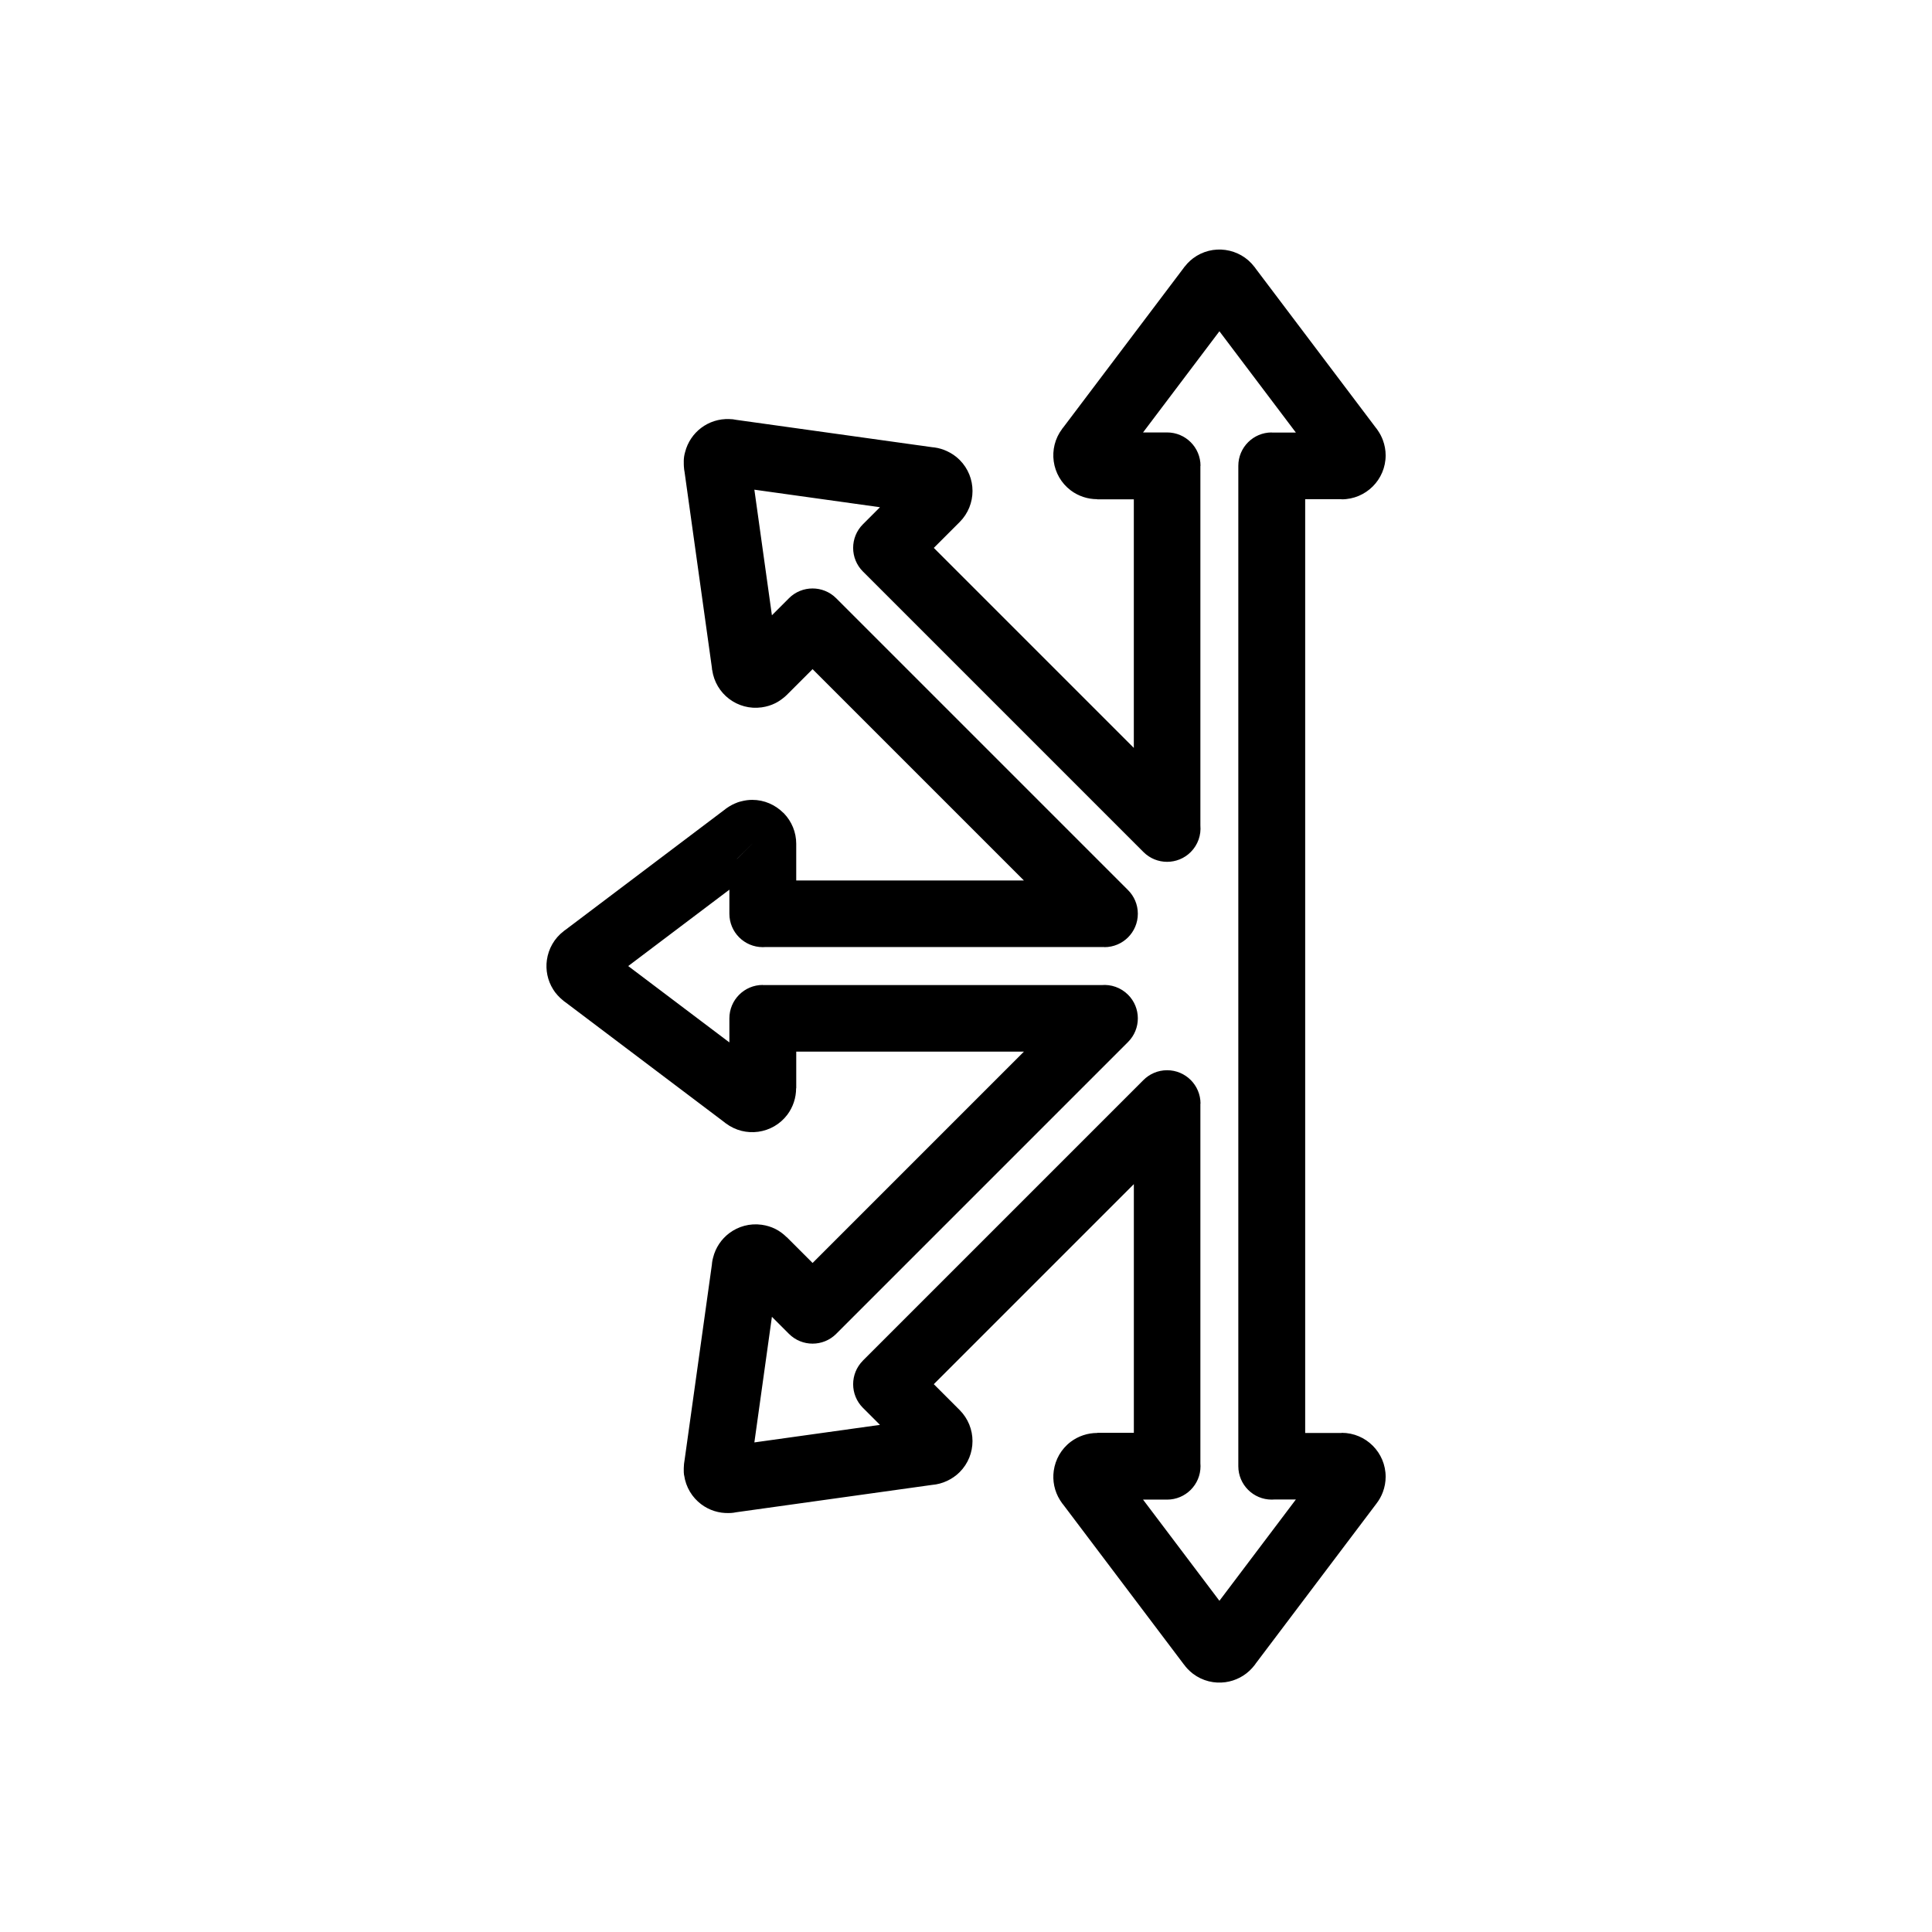
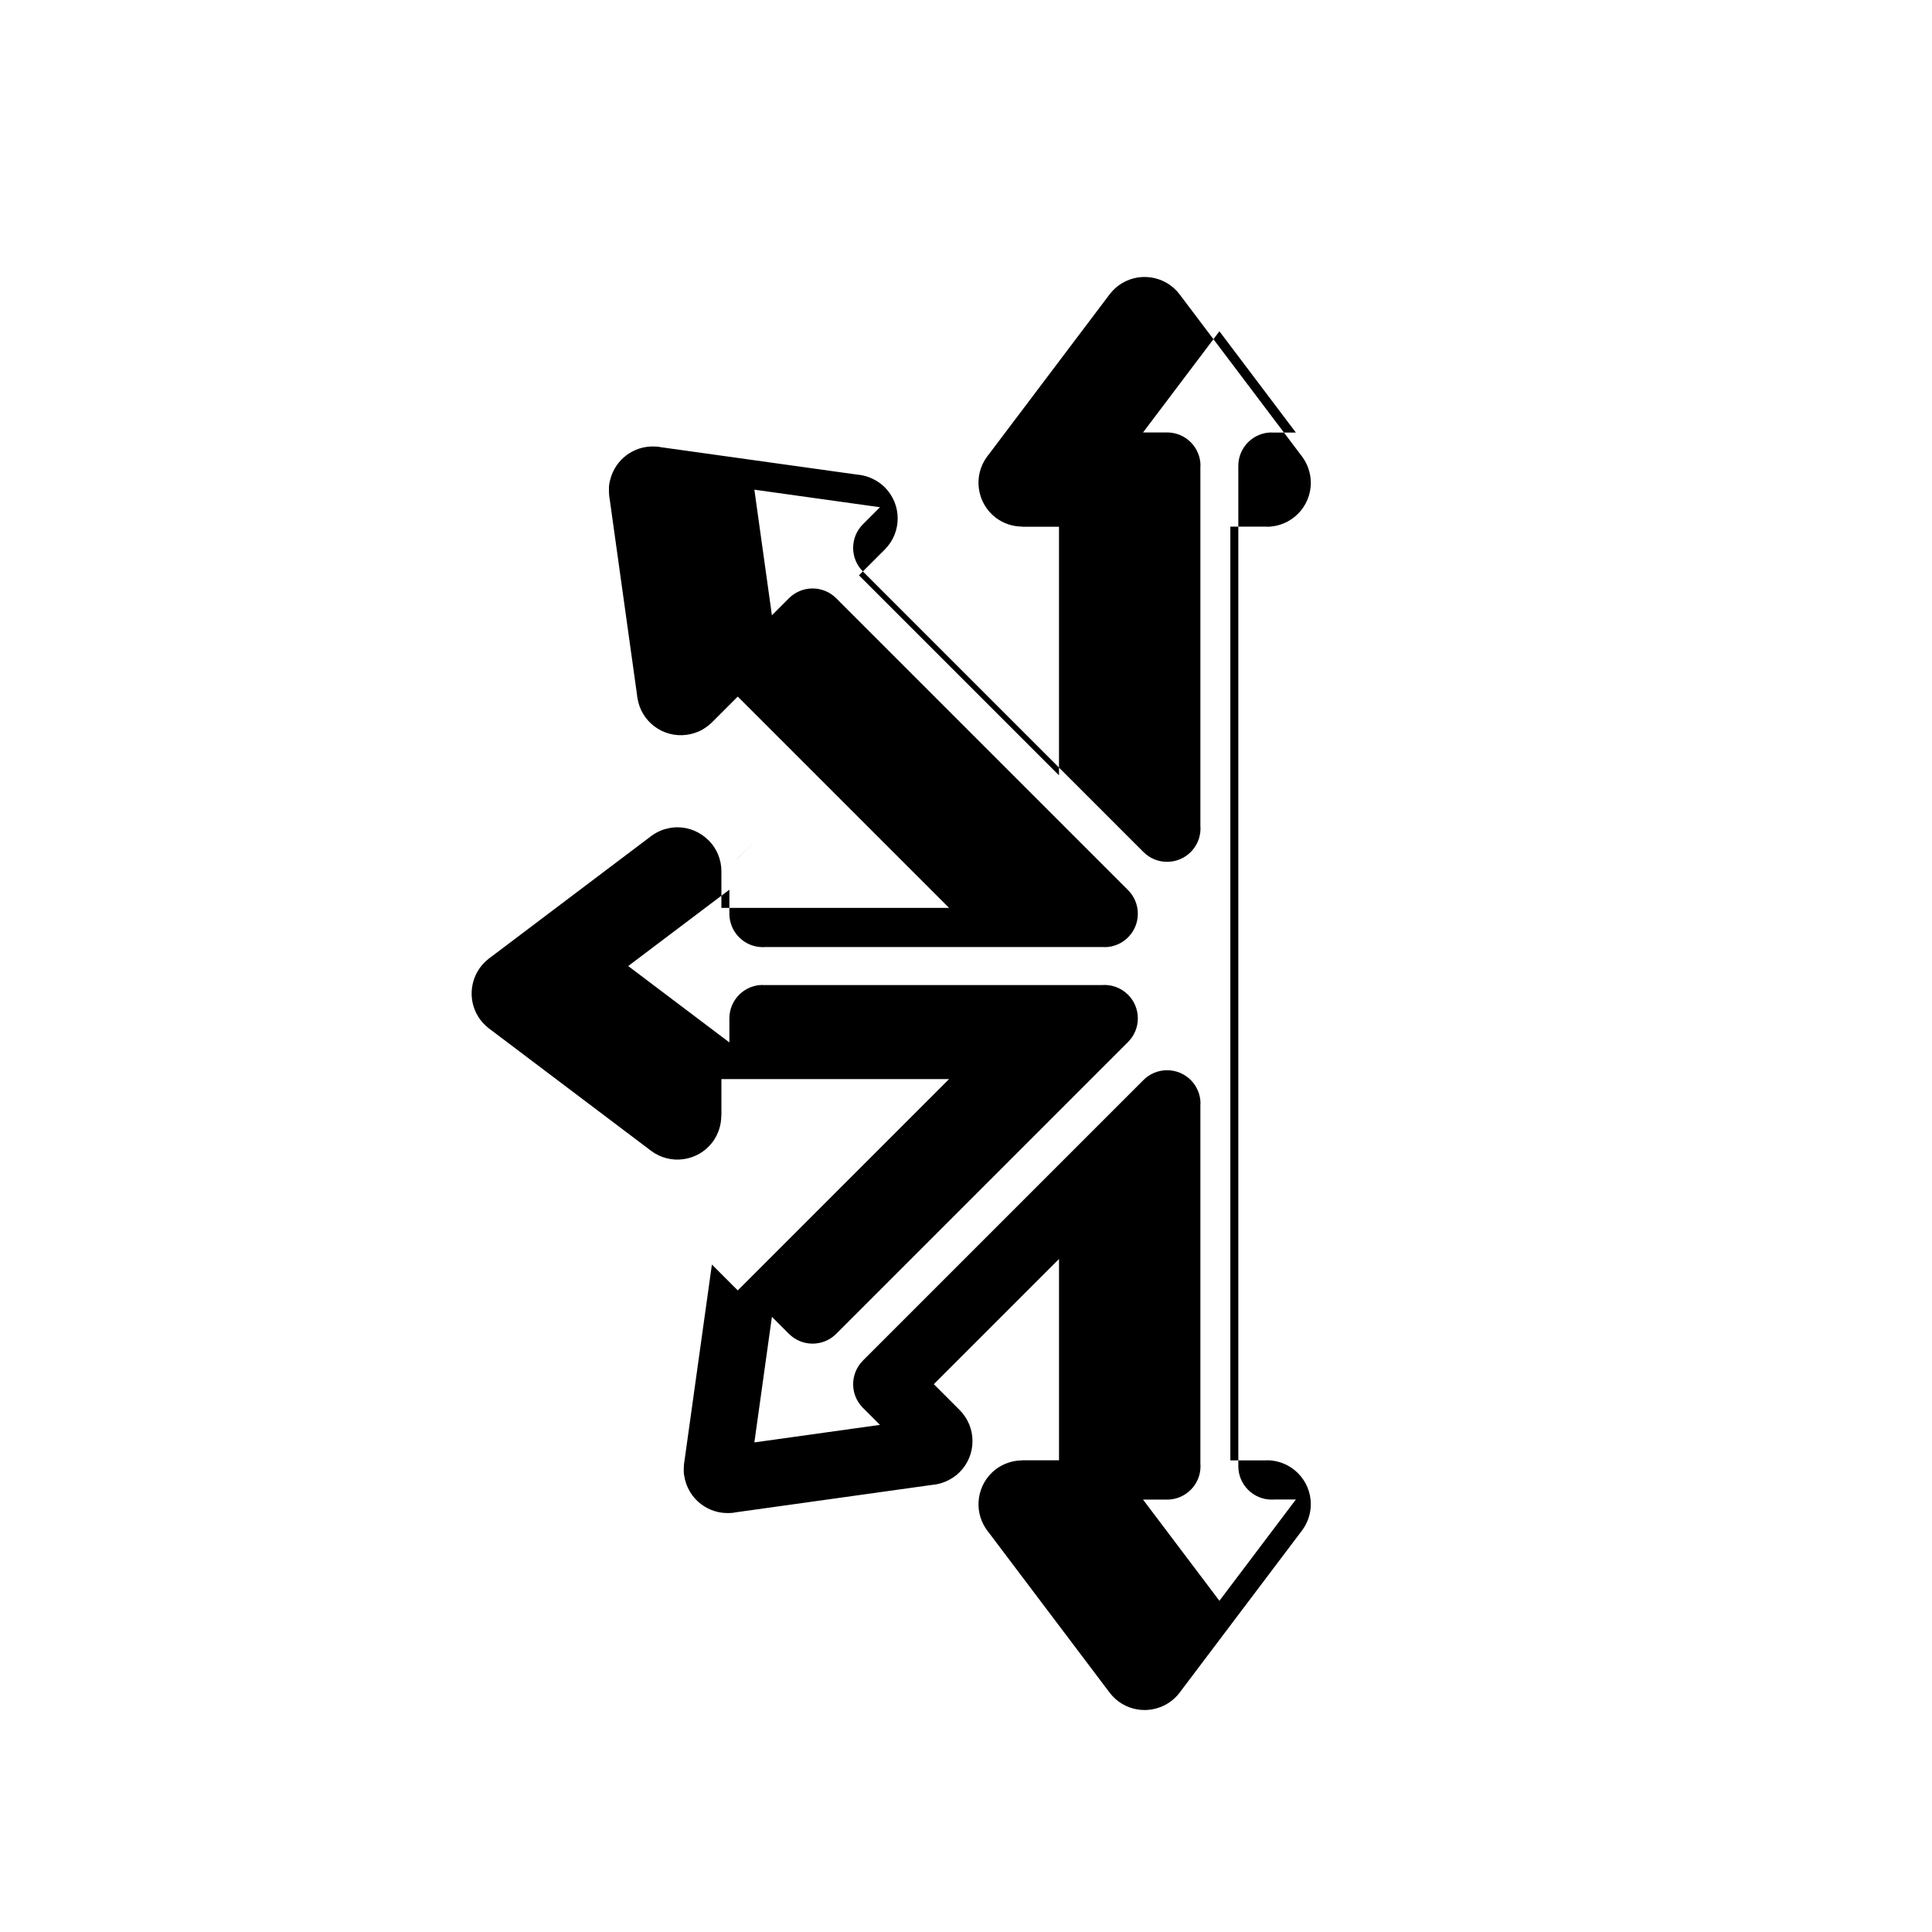
<svg xmlns="http://www.w3.org/2000/svg" fill="#000000" width="800px" height="800px" version="1.1" viewBox="144 144 512 512">
-   <path d="m444.47 457.82-53.004 53.004 6.84 6.84c2.277 2.277 3.414 5.258 3.414 8.242 0 2.981-1.137 5.965-3.414 8.238-0.969 0.969-2.109 1.746-3.359 2.324-1.258 0.586-2.582 0.934-3.91 1.043v0.004l-0.098 0.008-51.848 7.242c-0.234 0.051-0.469 0.094-0.707 0.125-0.383 0.051-0.766 0.078-1.145 0.078-2.75 0.105-5.352-0.77-7.426-2.336-2.367-1.789-4.059-4.488-4.508-7.676l-0.02 0.004c-0.07-0.496-0.098-0.992-0.082-1.477 0-0.152 0-0.309 0.004-0.465 0.023-0.781 0.086-1.43 0.191-1.953h0.004v-0.012h-0.004l0.016-0.07 7.242-51.84c0.012-0.199 0.031-0.402 0.059-0.602 0.059-0.438 0.148-0.867 0.266-1.281 0.664-2.656 2.211-4.898 4.269-6.453 2.371-1.789 5.43-2.676 8.613-2.234 1.312 0.184 2.519 0.562 3.594 1.098 1.102 0.547 2.121 1.297 3.031 2.203l0.016-0.016 6.84 6.84 56.004-56.004h-60.336v9.703h-0.035c0 1.25-0.195 2.5-0.594 3.691-0.398 1.195-0.977 2.316-1.734 3.324-1.934 2.562-4.734 4.098-7.691 4.512-2.945 0.41-6.051-0.301-8.609-2.231l-0.008 0.012c-0.148-0.113-0.293-0.23-0.434-0.352l-41.941-31.66c-0.129-0.086-0.262-0.184-0.398-0.285l-0.059-0.047-0.078-0.059-0.059-0.047c-0.285-0.227-0.582-0.484-0.891-0.773-0.496-0.469-0.938-0.957-1.316-1.457l0.152-0.113-0.152 0.113-0.012 0.008c-0.203-0.27-0.387-0.547-0.555-0.828-1.504-2.387-2.035-5.152-1.668-7.789 0.414-2.961 1.949-5.758 4.508-7.691l-0.008-0.012c0.152-0.113 0.305-0.223 0.461-0.324l42.336-31.961-0.008-0.012c0.176-0.133 0.355-0.258 0.539-0.375 0.805-0.555 1.676-1.012 2.598-1.348l0.07 0.195h0.004l-0.078-0.207c0.383-0.141 0.766-0.25 1.152-0.336 0.934-0.242 1.891-0.375 2.856-0.375 3.188 0 6.094 1.312 8.223 3.434l0.016-0.016v0.004c0.062 0.062 0.125 0.129 0.184 0.191 2 2.094 3.227 4.926 3.227 8.047v9.703h60.336l-56.004-56.004-6.84 6.84c-0.305 0.305-0.629 0.582-0.965 0.836-0.652 0.531-1.352 0.988-2.086 1.352-1.074 0.535-2.281 0.914-3.594 1.098-3.18 0.445-6.238-0.441-8.613-2.234-2.371-1.789-4.059-4.492-4.508-7.68l-0.02 0.004c-0.031-0.223-0.055-0.441-0.066-0.66l-7.25-51.918h-0.004c-0.031-0.156-0.059-0.324-0.082-0.504h-0.004c-0.039-0.293-0.066-0.582-0.078-0.867-0.012-0.184-0.02-0.379-0.023-0.582-0.008-0.242-0.008-0.48 0-0.711h-0.008c0-0.859 0.121-1.688 0.352-2.477 0.668-2.644 2.211-4.879 4.262-6.43 2.09-1.578 4.711-2.453 7.481-2.336 0.621 0.004 1.227 0.074 1.812 0.203l51.926 7.25c0.168 0.016 0.332 0.031 0.5 0.051v-0.004l0.109 0.016c1.125 0.156 2.242 0.48 3.309 0.977 1.25 0.578 2.391 1.355 3.359 2.324 2.277 2.277 3.414 5.258 3.414 8.238s-1.137 5.965-3.414 8.242l-6.84 6.84 53.004 53.004v-65.879h-9.703v-0.035c-1.25 0-2.5-0.195-3.691-0.594-1.195-0.398-2.32-0.977-3.32-1.734-2.559-1.934-4.098-4.731-4.512-7.691-0.41-2.945 0.301-6.051 2.231-8.609l-0.012-0.008c0.113-0.148 0.23-0.293 0.352-0.434l31.957-42.332-0.012-0.008c0.16-0.211 0.754-0.895 0.926-1.086 0.465-0.492 0.953-0.934 1.457-1.316 2.562-1.934 5.664-2.644 8.613-2.234 2.961 0.414 5.762 1.949 7.691 4.512l-0.004 0.004 0.016-0.012c0.113 0.148 0.219 0.301 0.32 0.453l31.965 42.34 0.012-0.008c0.137 0.18 0.262 0.363 0.383 0.551 0.555 0.801 1.008 1.668 1.344 2.586 0.469 1.277 0.723 2.629 0.723 4.004 0 3.215-1.305 6.133-3.414 8.238-2.109 2.109-5.023 3.414-8.238 3.414v-0.035h-9.672v247.46h9.672v-0.035c3.219 0 6.133 1.305 8.238 3.414 2.109 2.109 3.414 5.023 3.414 8.238 0 1.375-0.254 2.731-0.723 4.004-0.414 1.129-1.004 2.18-1.738 3.125l-31.961 42.34c-0.098 0.148-0.199 0.293-0.305 0.434-0.207 0.277-0.43 0.539-0.664 0.789-1.887 2.098-4.406 3.367-7.055 3.738-2.945 0.41-6.051-0.301-8.613-2.234-0.504-0.383-0.992-0.824-1.457-1.316-0.316-0.336-0.621-0.703-0.906-1.102l-0.008 0.008-31.953-42.328c-0.125-0.148-0.25-0.301-0.367-0.457-0.199-0.266-0.379-0.535-0.543-0.812-1.5-2.387-2.031-5.148-1.664-7.785 0.414-2.961 1.949-5.762 4.512-7.691 1.004-0.758 2.129-1.336 3.32-1.734 1.191-0.398 2.441-0.594 3.691-0.594v-0.035h9.703v-65.879zm-71.785 46.742 74.297-74.297c1.605-1.633 3.84-2.644 6.312-2.644 4.891 0 8.855 3.965 8.855 8.855h-0.035v95.301c0.023 0.258 0.035 0.516 0.035 0.781 0 4.891-3.965 8.855-8.855 8.855h-6.375l20.238 26.812 20.266-26.848h-5.621c-0.258 0.023-0.516 0.035-0.781 0.035-4.891 0-8.855-3.965-8.855-8.855v-265.1c0-4.891 3.965-8.855 8.855-8.855v0.035h6.402l-20.266-26.848-20.238 26.812h6.375c4.891 0 8.855 3.965 8.855 8.855h-0.035v95.301c0.223 2.519-0.633 5.113-2.559 7.043-3.457 3.457-9.066 3.457-12.523 0l-74.277-74.277-0.07-0.066c-3.457-3.457-3.457-9.066 0-12.523l4.516-4.516-33.285-4.648 4.648 33.285 4.445-4.445 0.066-0.07c3.457-3.457 9.066-3.457 12.523 0l77.297 77.297c1.633 1.605 2.644 3.84 2.644 6.312 0 4.891-3.965 8.855-8.855 8.855v-0.035h-89.754c-0.258 0.023-0.516 0.035-0.781 0.035-4.891 0-8.855-3.965-8.855-8.855v-6.375l-26.812 20.238 26.812 20.238v-6.375c0-4.891 3.965-8.855 8.855-8.855v0.035h89.754c2.519-0.223 5.113 0.633 7.043 2.559 3.457 3.457 3.457 9.066 0 12.523l-77.277 77.277-0.066 0.07c-3.457 3.457-9.066 3.457-12.523 0l-4.516-4.516-4.648 33.285 33.285-4.648-4.445-4.445-0.07-0.066c-3.457-3.457-3.457-9.066 0-12.523zm-29.445-136.85 0.004 0.008 0.102-0.102v-0.004h-0.004l-0.102 0.102zm0.004 0.008-0.004-0.008-3.938 3.914 0.023 0.004 3.914-3.914zm0.102-0.109v-0.004l-0.004 0.004z" />
+   <path d="m444.47 457.82-53.004 53.004 6.84 6.84c2.277 2.277 3.414 5.258 3.414 8.242 0 2.981-1.137 5.965-3.414 8.238-0.969 0.969-2.109 1.746-3.359 2.324-1.258 0.586-2.582 0.934-3.91 1.043v0.004l-0.098 0.008-51.848 7.242c-0.234 0.051-0.469 0.094-0.707 0.125-0.383 0.051-0.766 0.078-1.145 0.078-2.75 0.105-5.352-0.77-7.426-2.336-2.367-1.789-4.059-4.488-4.508-7.676l-0.02 0.004c-0.07-0.496-0.098-0.992-0.082-1.477 0-0.152 0-0.309 0.004-0.465 0.023-0.781 0.086-1.43 0.191-1.953h0.004v-0.012h-0.004l0.016-0.07 7.242-51.84l0.016-0.016 6.84 6.84 56.004-56.004h-60.336v9.703h-0.035c0 1.25-0.195 2.5-0.594 3.691-0.398 1.195-0.977 2.316-1.734 3.324-1.934 2.562-4.734 4.098-7.691 4.512-2.945 0.41-6.051-0.301-8.609-2.231l-0.008 0.012c-0.148-0.113-0.293-0.23-0.434-0.352l-41.941-31.66c-0.129-0.086-0.262-0.184-0.398-0.285l-0.059-0.047-0.078-0.059-0.059-0.047c-0.285-0.227-0.582-0.484-0.891-0.773-0.496-0.469-0.938-0.957-1.316-1.457l0.152-0.113-0.152 0.113-0.012 0.008c-0.203-0.27-0.387-0.547-0.555-0.828-1.504-2.387-2.035-5.152-1.668-7.789 0.414-2.961 1.949-5.758 4.508-7.691l-0.008-0.012c0.152-0.113 0.305-0.223 0.461-0.324l42.336-31.961-0.008-0.012c0.176-0.133 0.355-0.258 0.539-0.375 0.805-0.555 1.676-1.012 2.598-1.348l0.07 0.195h0.004l-0.078-0.207c0.383-0.141 0.766-0.25 1.152-0.336 0.934-0.242 1.891-0.375 2.856-0.375 3.188 0 6.094 1.312 8.223 3.434l0.016-0.016v0.004c0.062 0.062 0.125 0.129 0.184 0.191 2 2.094 3.227 4.926 3.227 8.047v9.703h60.336l-56.004-56.004-6.84 6.84c-0.305 0.305-0.629 0.582-0.965 0.836-0.652 0.531-1.352 0.988-2.086 1.352-1.074 0.535-2.281 0.914-3.594 1.098-3.18 0.445-6.238-0.441-8.613-2.234-2.371-1.789-4.059-4.492-4.508-7.68l-0.02 0.004c-0.031-0.223-0.055-0.441-0.066-0.66l-7.25-51.918h-0.004c-0.031-0.156-0.059-0.324-0.082-0.504h-0.004c-0.039-0.293-0.066-0.582-0.078-0.867-0.012-0.184-0.02-0.379-0.023-0.582-0.008-0.242-0.008-0.48 0-0.711h-0.008c0-0.859 0.121-1.688 0.352-2.477 0.668-2.644 2.211-4.879 4.262-6.43 2.09-1.578 4.711-2.453 7.481-2.336 0.621 0.004 1.227 0.074 1.812 0.203l51.926 7.25c0.168 0.016 0.332 0.031 0.5 0.051v-0.004l0.109 0.016c1.125 0.156 2.242 0.48 3.309 0.977 1.25 0.578 2.391 1.355 3.359 2.324 2.277 2.277 3.414 5.258 3.414 8.238s-1.137 5.965-3.414 8.242l-6.84 6.84 53.004 53.004v-65.879h-9.703v-0.035c-1.25 0-2.5-0.195-3.691-0.594-1.195-0.398-2.32-0.977-3.32-1.734-2.559-1.934-4.098-4.731-4.512-7.691-0.41-2.945 0.301-6.051 2.231-8.609l-0.012-0.008c0.113-0.148 0.23-0.293 0.352-0.434l31.957-42.332-0.012-0.008c0.16-0.211 0.754-0.895 0.926-1.086 0.465-0.492 0.953-0.934 1.457-1.316 2.562-1.934 5.664-2.644 8.613-2.234 2.961 0.414 5.762 1.949 7.691 4.512l-0.004 0.004 0.016-0.012c0.113 0.148 0.219 0.301 0.32 0.453l31.965 42.34 0.012-0.008c0.137 0.18 0.262 0.363 0.383 0.551 0.555 0.801 1.008 1.668 1.344 2.586 0.469 1.277 0.723 2.629 0.723 4.004 0 3.215-1.305 6.133-3.414 8.238-2.109 2.109-5.023 3.414-8.238 3.414v-0.035h-9.672v247.46h9.672v-0.035c3.219 0 6.133 1.305 8.238 3.414 2.109 2.109 3.414 5.023 3.414 8.238 0 1.375-0.254 2.731-0.723 4.004-0.414 1.129-1.004 2.18-1.738 3.125l-31.961 42.34c-0.098 0.148-0.199 0.293-0.305 0.434-0.207 0.277-0.43 0.539-0.664 0.789-1.887 2.098-4.406 3.367-7.055 3.738-2.945 0.41-6.051-0.301-8.613-2.234-0.504-0.383-0.992-0.824-1.457-1.316-0.316-0.336-0.621-0.703-0.906-1.102l-0.008 0.008-31.953-42.328c-0.125-0.148-0.25-0.301-0.367-0.457-0.199-0.266-0.379-0.535-0.543-0.812-1.5-2.387-2.031-5.148-1.664-7.785 0.414-2.961 1.949-5.762 4.512-7.691 1.004-0.758 2.129-1.336 3.32-1.734 1.191-0.398 2.441-0.594 3.691-0.594v-0.035h9.703v-65.879zm-71.785 46.742 74.297-74.297c1.605-1.633 3.84-2.644 6.312-2.644 4.891 0 8.855 3.965 8.855 8.855h-0.035v95.301c0.023 0.258 0.035 0.516 0.035 0.781 0 4.891-3.965 8.855-8.855 8.855h-6.375l20.238 26.812 20.266-26.848h-5.621c-0.258 0.023-0.516 0.035-0.781 0.035-4.891 0-8.855-3.965-8.855-8.855v-265.1c0-4.891 3.965-8.855 8.855-8.855v0.035h6.402l-20.266-26.848-20.238 26.812h6.375c4.891 0 8.855 3.965 8.855 8.855h-0.035v95.301c0.223 2.519-0.633 5.113-2.559 7.043-3.457 3.457-9.066 3.457-12.523 0l-74.277-74.277-0.07-0.066c-3.457-3.457-3.457-9.066 0-12.523l4.516-4.516-33.285-4.648 4.648 33.285 4.445-4.445 0.066-0.07c3.457-3.457 9.066-3.457 12.523 0l77.297 77.297c1.633 1.605 2.644 3.84 2.644 6.312 0 4.891-3.965 8.855-8.855 8.855v-0.035h-89.754c-0.258 0.023-0.516 0.035-0.781 0.035-4.891 0-8.855-3.965-8.855-8.855v-6.375l-26.812 20.238 26.812 20.238v-6.375c0-4.891 3.965-8.855 8.855-8.855v0.035h89.754c2.519-0.223 5.113 0.633 7.043 2.559 3.457 3.457 3.457 9.066 0 12.523l-77.277 77.277-0.066 0.07c-3.457 3.457-9.066 3.457-12.523 0l-4.516-4.516-4.648 33.285 33.285-4.648-4.445-4.445-0.07-0.066c-3.457-3.457-3.457-9.066 0-12.523zm-29.445-136.85 0.004 0.008 0.102-0.102v-0.004h-0.004l-0.102 0.102zm0.004 0.008-0.004-0.008-3.938 3.914 0.023 0.004 3.914-3.914zm0.102-0.109v-0.004l-0.004 0.004z" />
</svg>